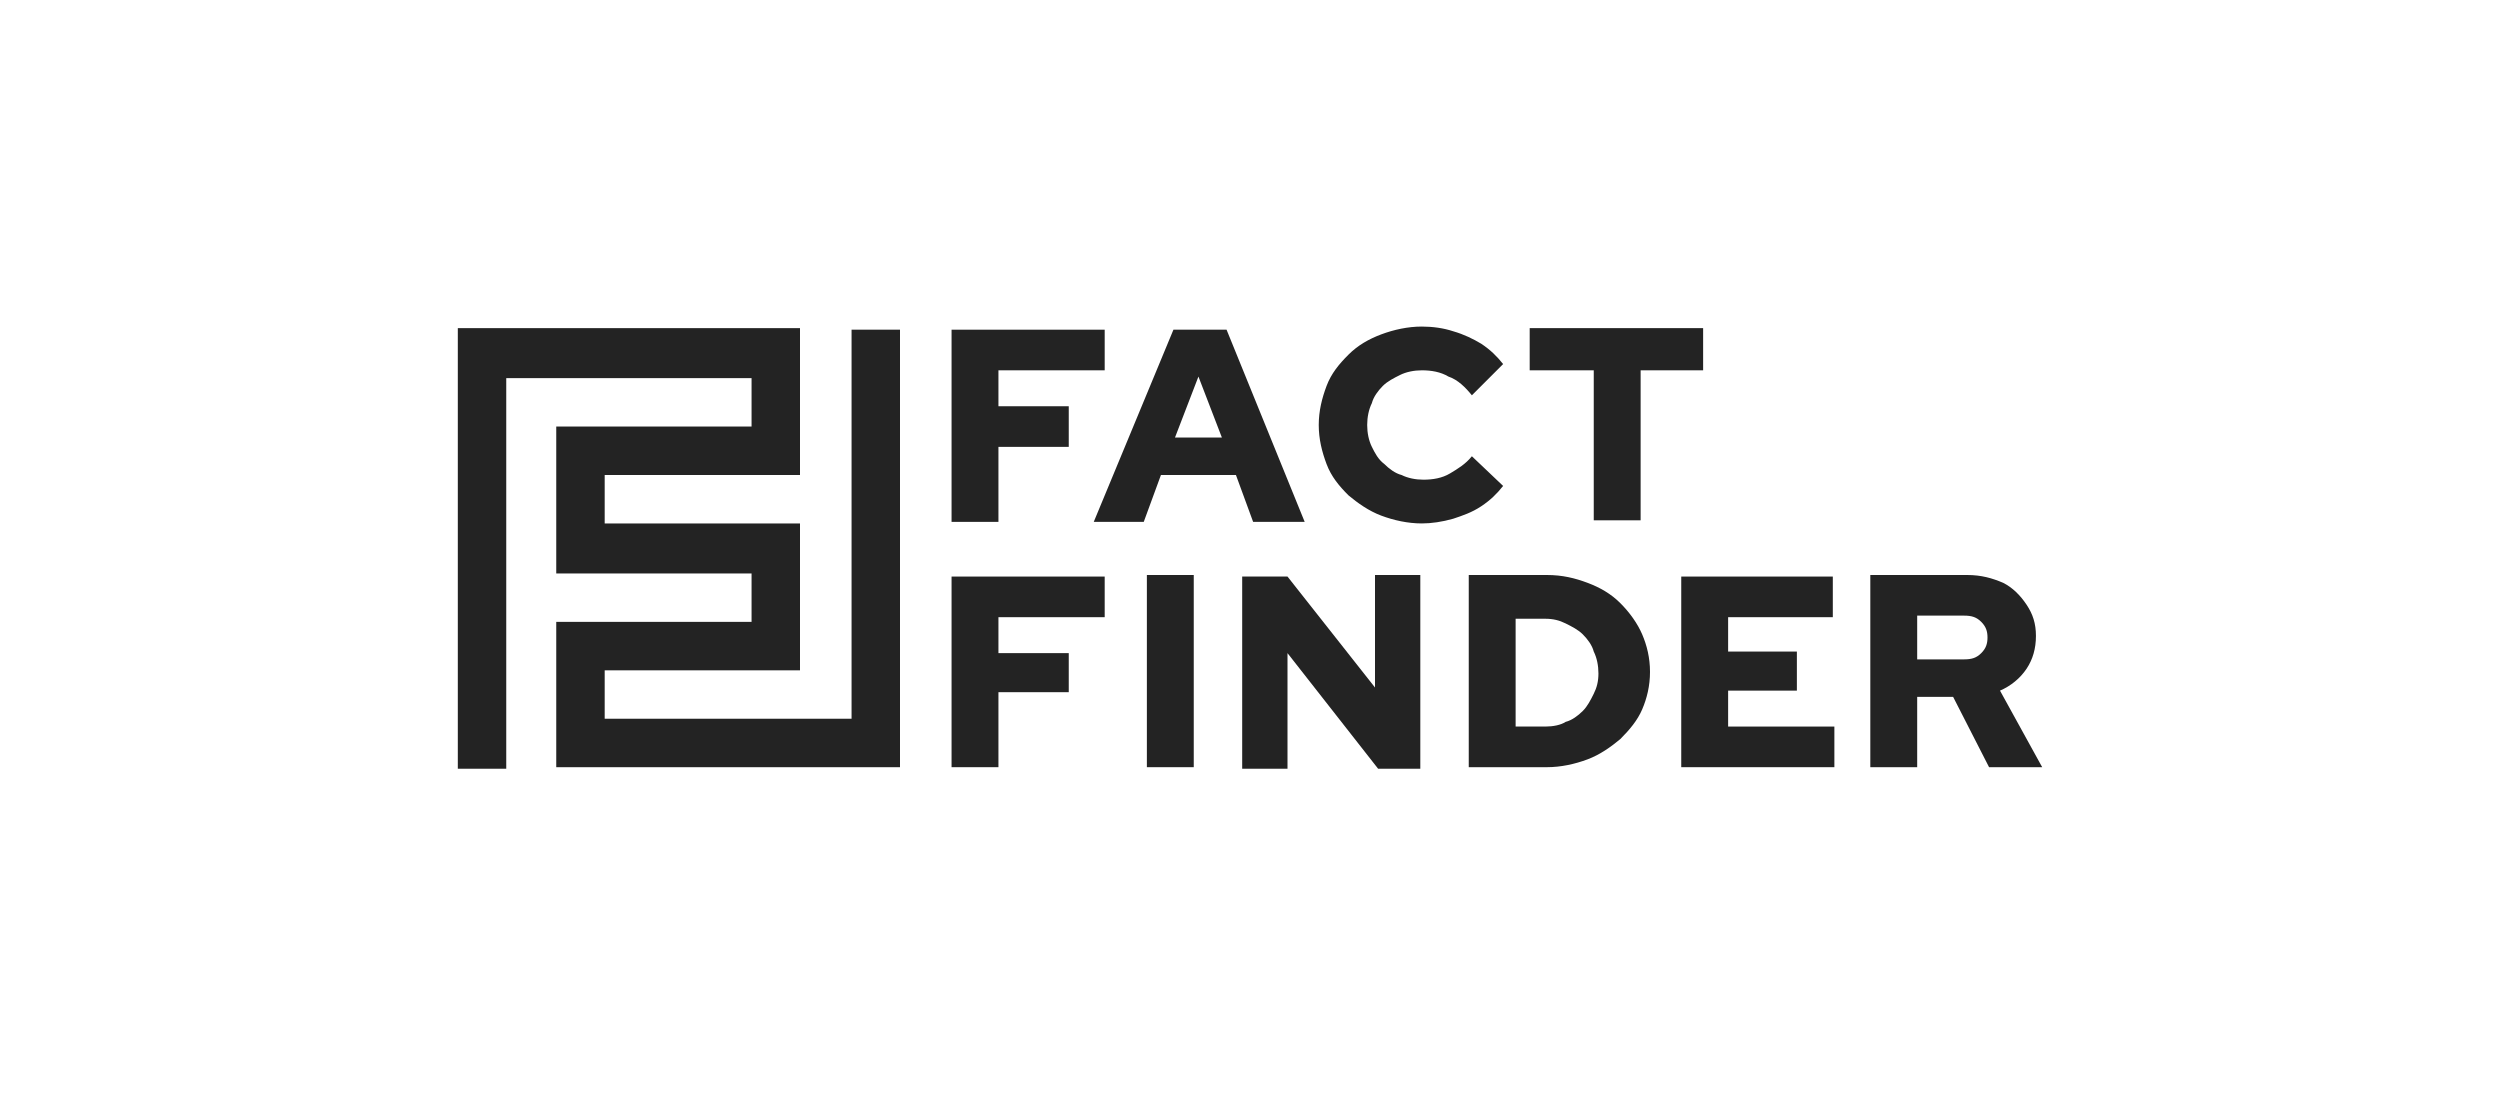
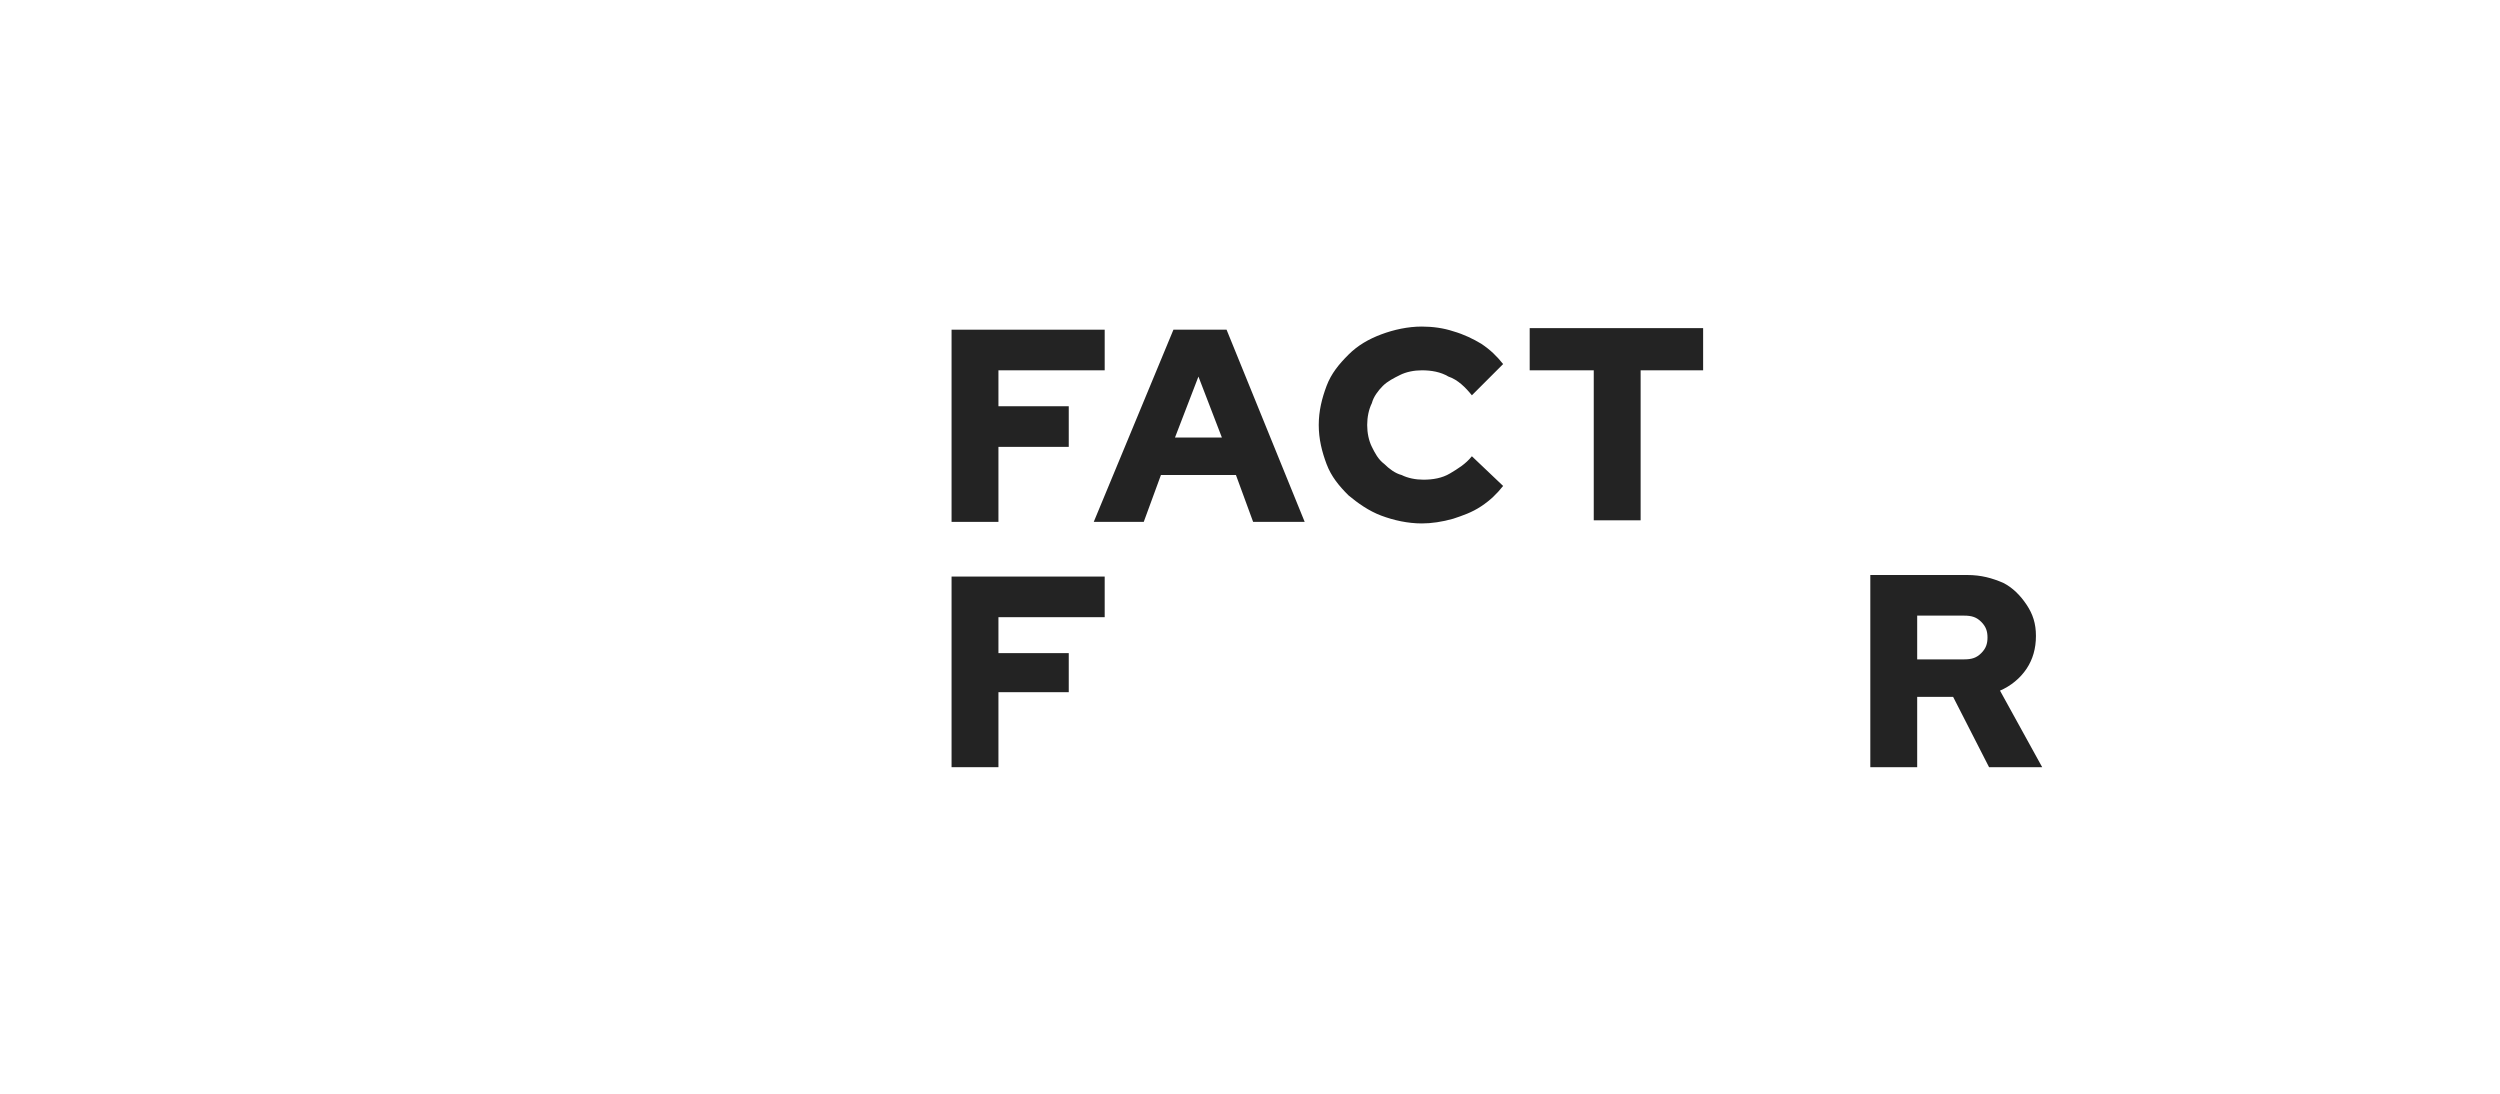
<svg xmlns="http://www.w3.org/2000/svg" xmlns:xlink="http://www.w3.org/1999/xlink" version="1.1" id="Ebene_1" x="0px" y="0px" viewBox="0 0 160 70" style="enable-background:new 0 0 160 70;" xml:space="preserve">
  <style type="text/css">
	.st0{clip-path:url(#SVGID_00000154395793588057850030000013039632724120638394_);}
	.st1{fill:#232323;}
	.st2{fill-rule:evenodd;clip-rule:evenodd;fill:#232323;}
</style>
  <g>
    <g>
      <defs>
        <rect id="SVGID_1_" x="29.3" y="20.4" width="101.4" height="29.2" />
      </defs>
      <clipPath id="SVGID_00000067927289095602769810000014690262707092592273_">
        <use xlink:href="#SVGID_1_" style="overflow:visible;" />
      </clipPath>
      <g style="clip-path:url(#SVGID_00000067927289095602769810000014690262707092592273_);">
        <path class="st1" d="M91,33.5c-0.9,0-1.8-0.2-2.6-0.5c-0.8-0.3-1.5-0.8-2.1-1.3c-0.6-0.6-1.1-1.2-1.4-2c-0.3-0.8-0.5-1.6-0.5-2.5     c0-0.9,0.2-1.7,0.5-2.5c0.3-0.8,0.8-1.4,1.4-2c0.6-0.6,1.3-1,2.1-1.3c0.8-0.3,1.7-0.5,2.6-0.5c0.7,0,1.4,0.1,2,0.3     c0.7,0.2,1.3,0.5,1.8,0.8c0.6,0.4,1,0.8,1.4,1.3l-2,2c-0.4-0.5-0.9-1-1.5-1.2c-0.5-0.3-1.1-0.4-1.7-0.4c-0.5,0-1,0.1-1.4,0.3     c-0.4,0.2-0.8,0.4-1.1,0.7c-0.3,0.3-0.6,0.7-0.7,1.1c-0.2,0.4-0.3,0.9-0.3,1.4c0,0.5,0.1,1,0.3,1.4c0.2,0.4,0.4,0.8,0.8,1.1     c0.3,0.3,0.7,0.6,1.1,0.7c0.4,0.2,0.9,0.3,1.4,0.3c0.6,0,1.2-0.1,1.7-0.4c0.5-0.3,1-0.6,1.4-1.1l2,1.9c-0.4,0.5-0.8,0.9-1.4,1.3     c-0.6,0.4-1.2,0.6-1.8,0.8C92.3,33.4,91.6,33.5,91,33.5z" />
        <path class="st1" d="M60.9,21.1v12.3h3v-4.8h4.5V26h-4.5v-2.3h6.8v-2.6H60.9z" />
        <path class="st2" d="M75.1,21.1L70,33.4h3.2l1.1-3h4.8l1.1,3h3.3l-5-12.3H75.1z M78.2,28h-3l1.5-3.9L78.2,28z" />
        <path class="st1" d="M102,23.7v9.6h3v-9.6h4v-2.7H97.9v2.7H102z" />
        <path class="st1" d="M60.9,36.8v12.3h3v-4.8h4.5v-2.5h-4.5v-2.3h6.8v-2.6H60.9z" />
-         <path class="st1" d="M73.4,36.8h3v12.3h-3V36.8z" />
-         <path class="st1" d="M88,36.8V44l-5.6-7.1h-2.9v12.3h2.9v-7.4l5.8,7.4h2.7V36.8H88z" />
-         <path class="st2" d="M94,36.8v12.3h5c0.9,0,1.8-0.2,2.6-0.5c0.8-0.3,1.5-0.8,2.1-1.3c0.6-0.6,1.1-1.2,1.4-1.9     c0.3-0.7,0.5-1.5,0.5-2.4c0-0.9-0.2-1.7-0.5-2.4c-0.3-0.7-0.8-1.4-1.4-2c-0.6-0.6-1.3-1-2.1-1.3c-0.8-0.3-1.6-0.5-2.6-0.5H94z      M98.9,46.5H97v-6.9h1.9c0.5,0,0.9,0.1,1.3,0.3c0.4,0.2,0.8,0.4,1.1,0.7c0.3,0.3,0.6,0.7,0.7,1.1c0.2,0.4,0.3,0.9,0.3,1.4     c0,0.5-0.1,0.9-0.3,1.3c-0.2,0.4-0.4,0.8-0.7,1.1c-0.3,0.3-0.7,0.6-1.1,0.7C99.9,46.4,99.4,46.5,98.9,46.5z" />
-         <path class="st1" d="M107.6,36.8v12.3h9.8v-2.6h-6.8v-2.3h4.4v-2.5h-4.4v-2.2h6.7v-2.6H107.6z" />
        <path class="st2" d="M119.7,36.8v12.3h3v-4.5h2.3l2.3,4.5h3.4l-2.7-4.9c0.7-0.3,1.3-0.8,1.7-1.4c0.4-0.6,0.6-1.3,0.6-2.1     c0-0.8-0.2-1.4-0.6-2c-0.4-0.6-0.9-1.1-1.5-1.4c-0.7-0.3-1.4-0.5-2.3-0.5H119.7z M125.7,42.2h-3v-2.8h3c0.5,0,0.8,0.1,1.1,0.4     c0.3,0.3,0.4,0.6,0.4,1c0,0.4-0.1,0.7-0.4,1C126.5,42.1,126.2,42.2,125.7,42.2z" />
-         <path class="st1" d="M29.3,21.1v28.1h3.1V24.2h15.7h0v3.1h0H35.6v9.4h12.5h0v3.1h0H35.6h0v9.3l22,0V21.1v0h-3.1v0V46H38.7h0v-3.1     h0h12.5v-9.4H38.7h0v0v-3.1h0h12.5v-9.4H29.3z" />
      </g>
    </g>
  </g>
</svg>